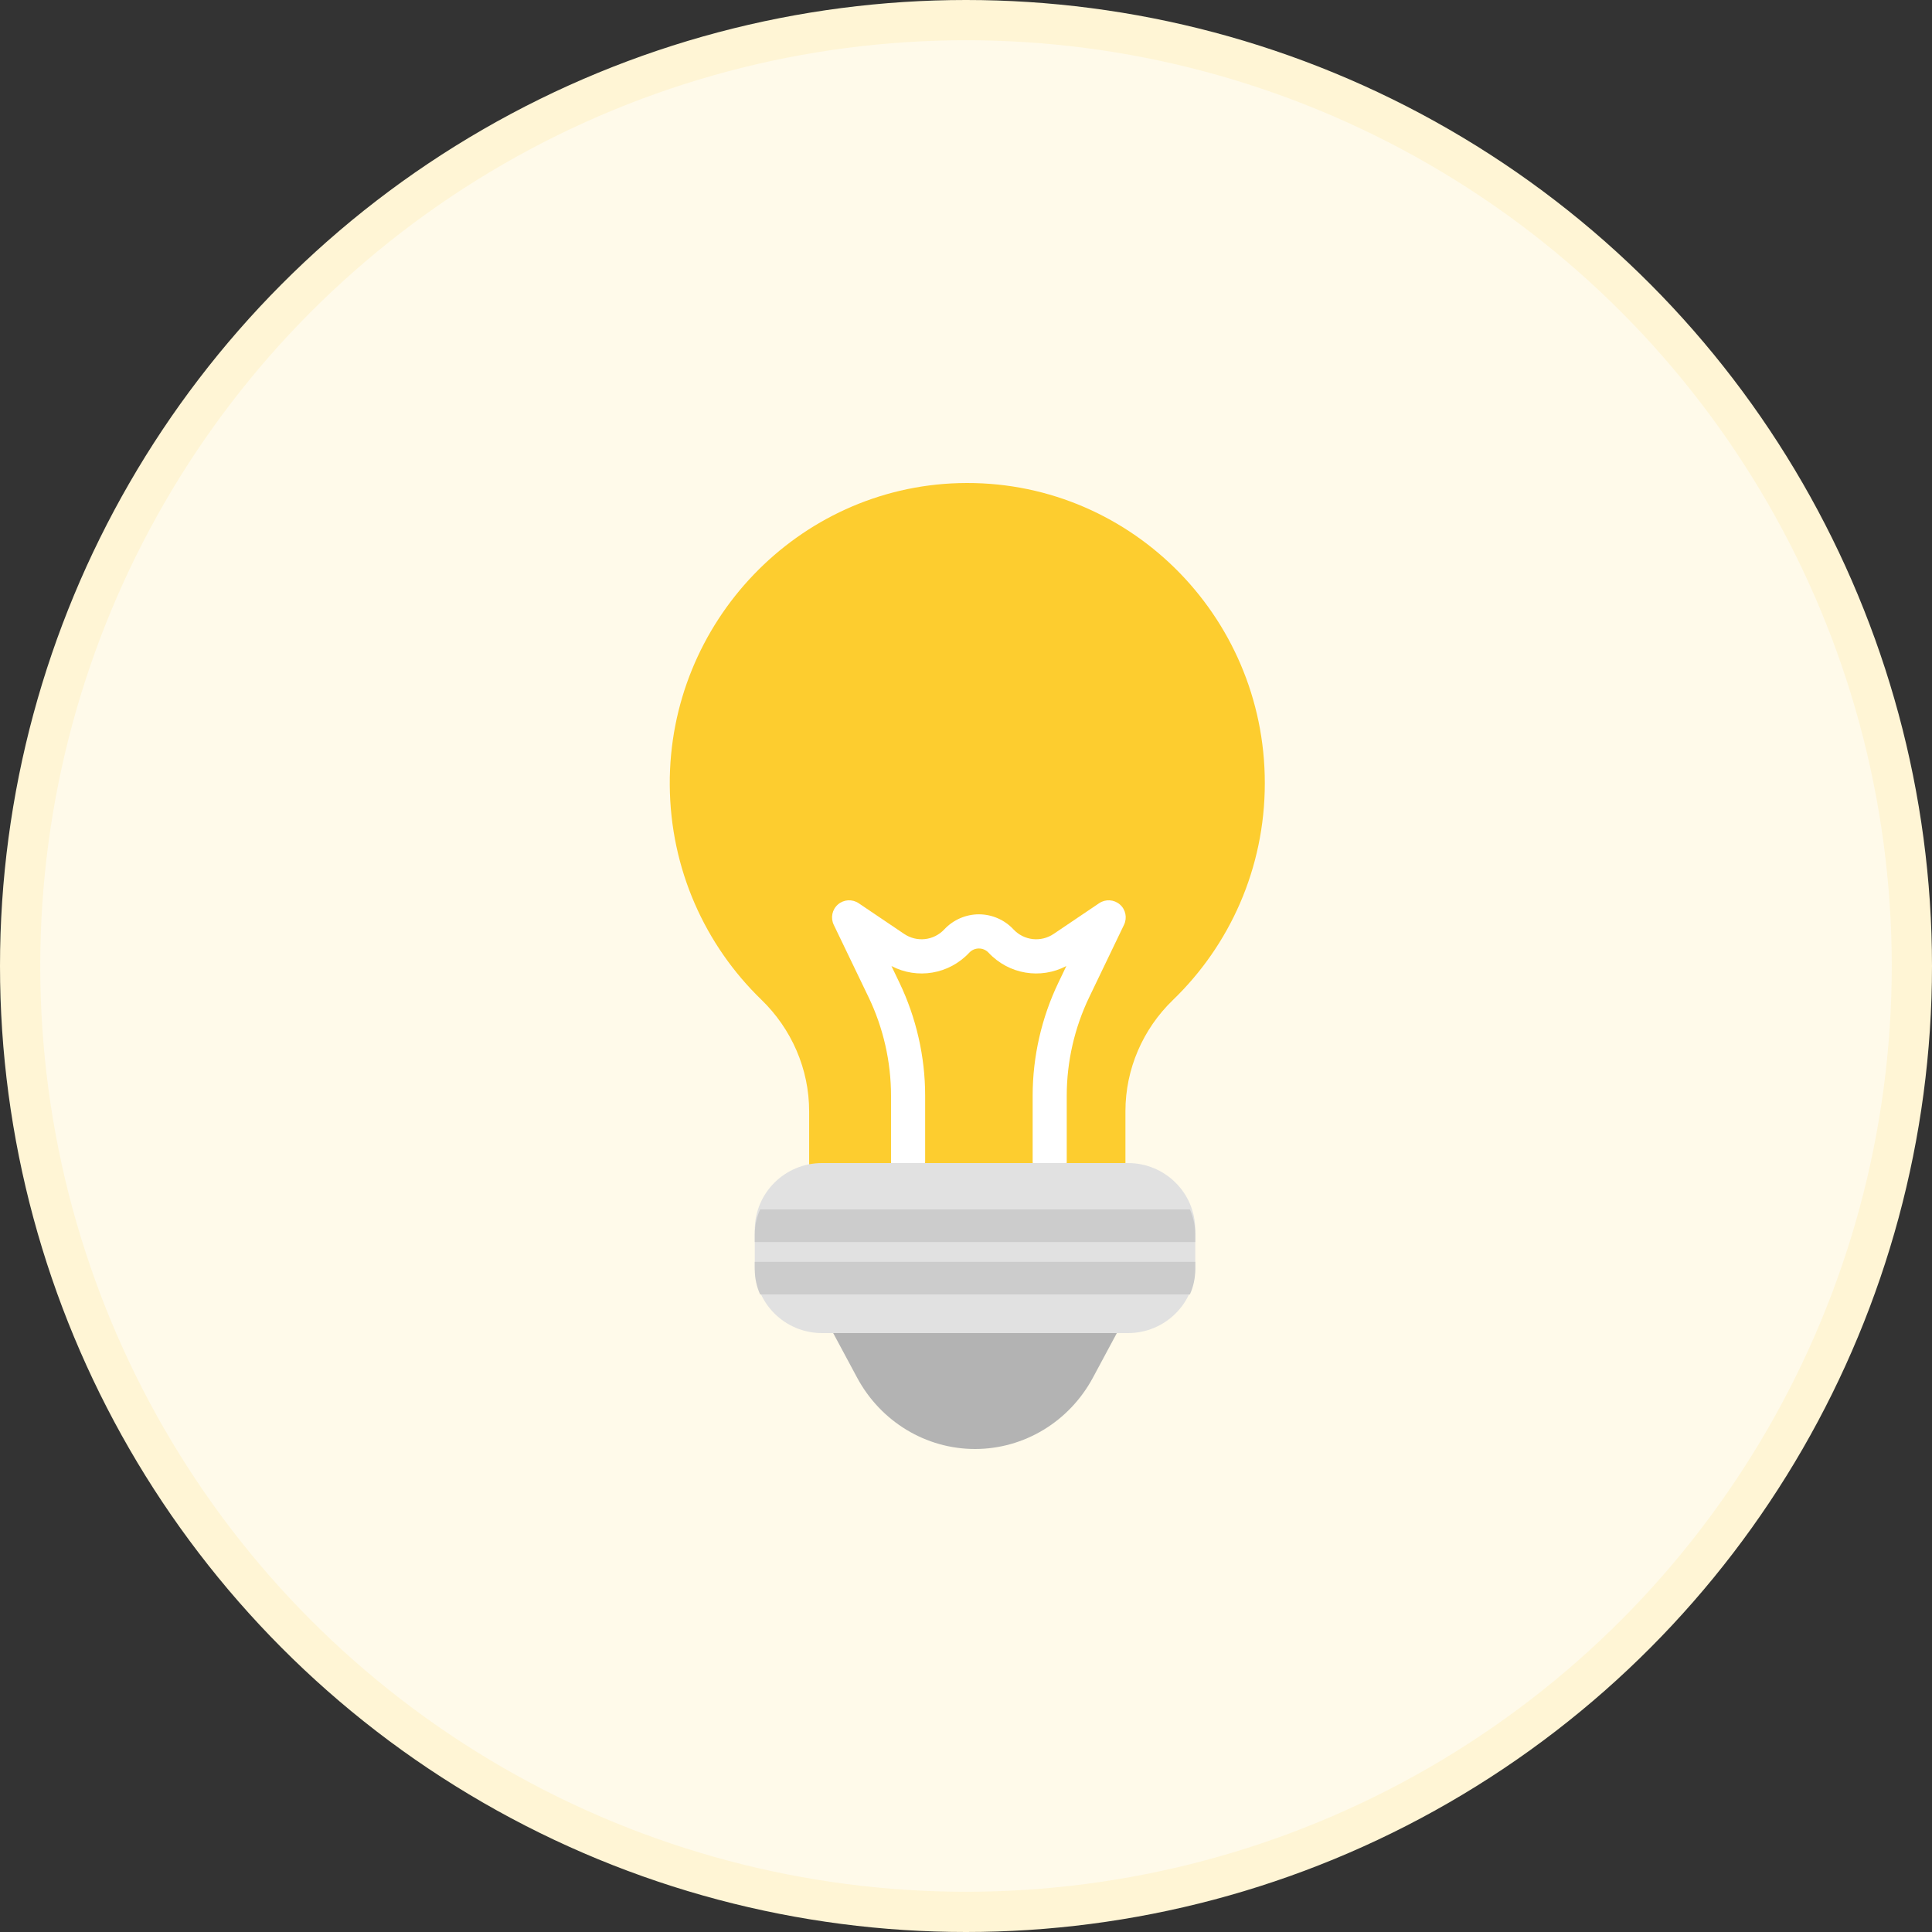
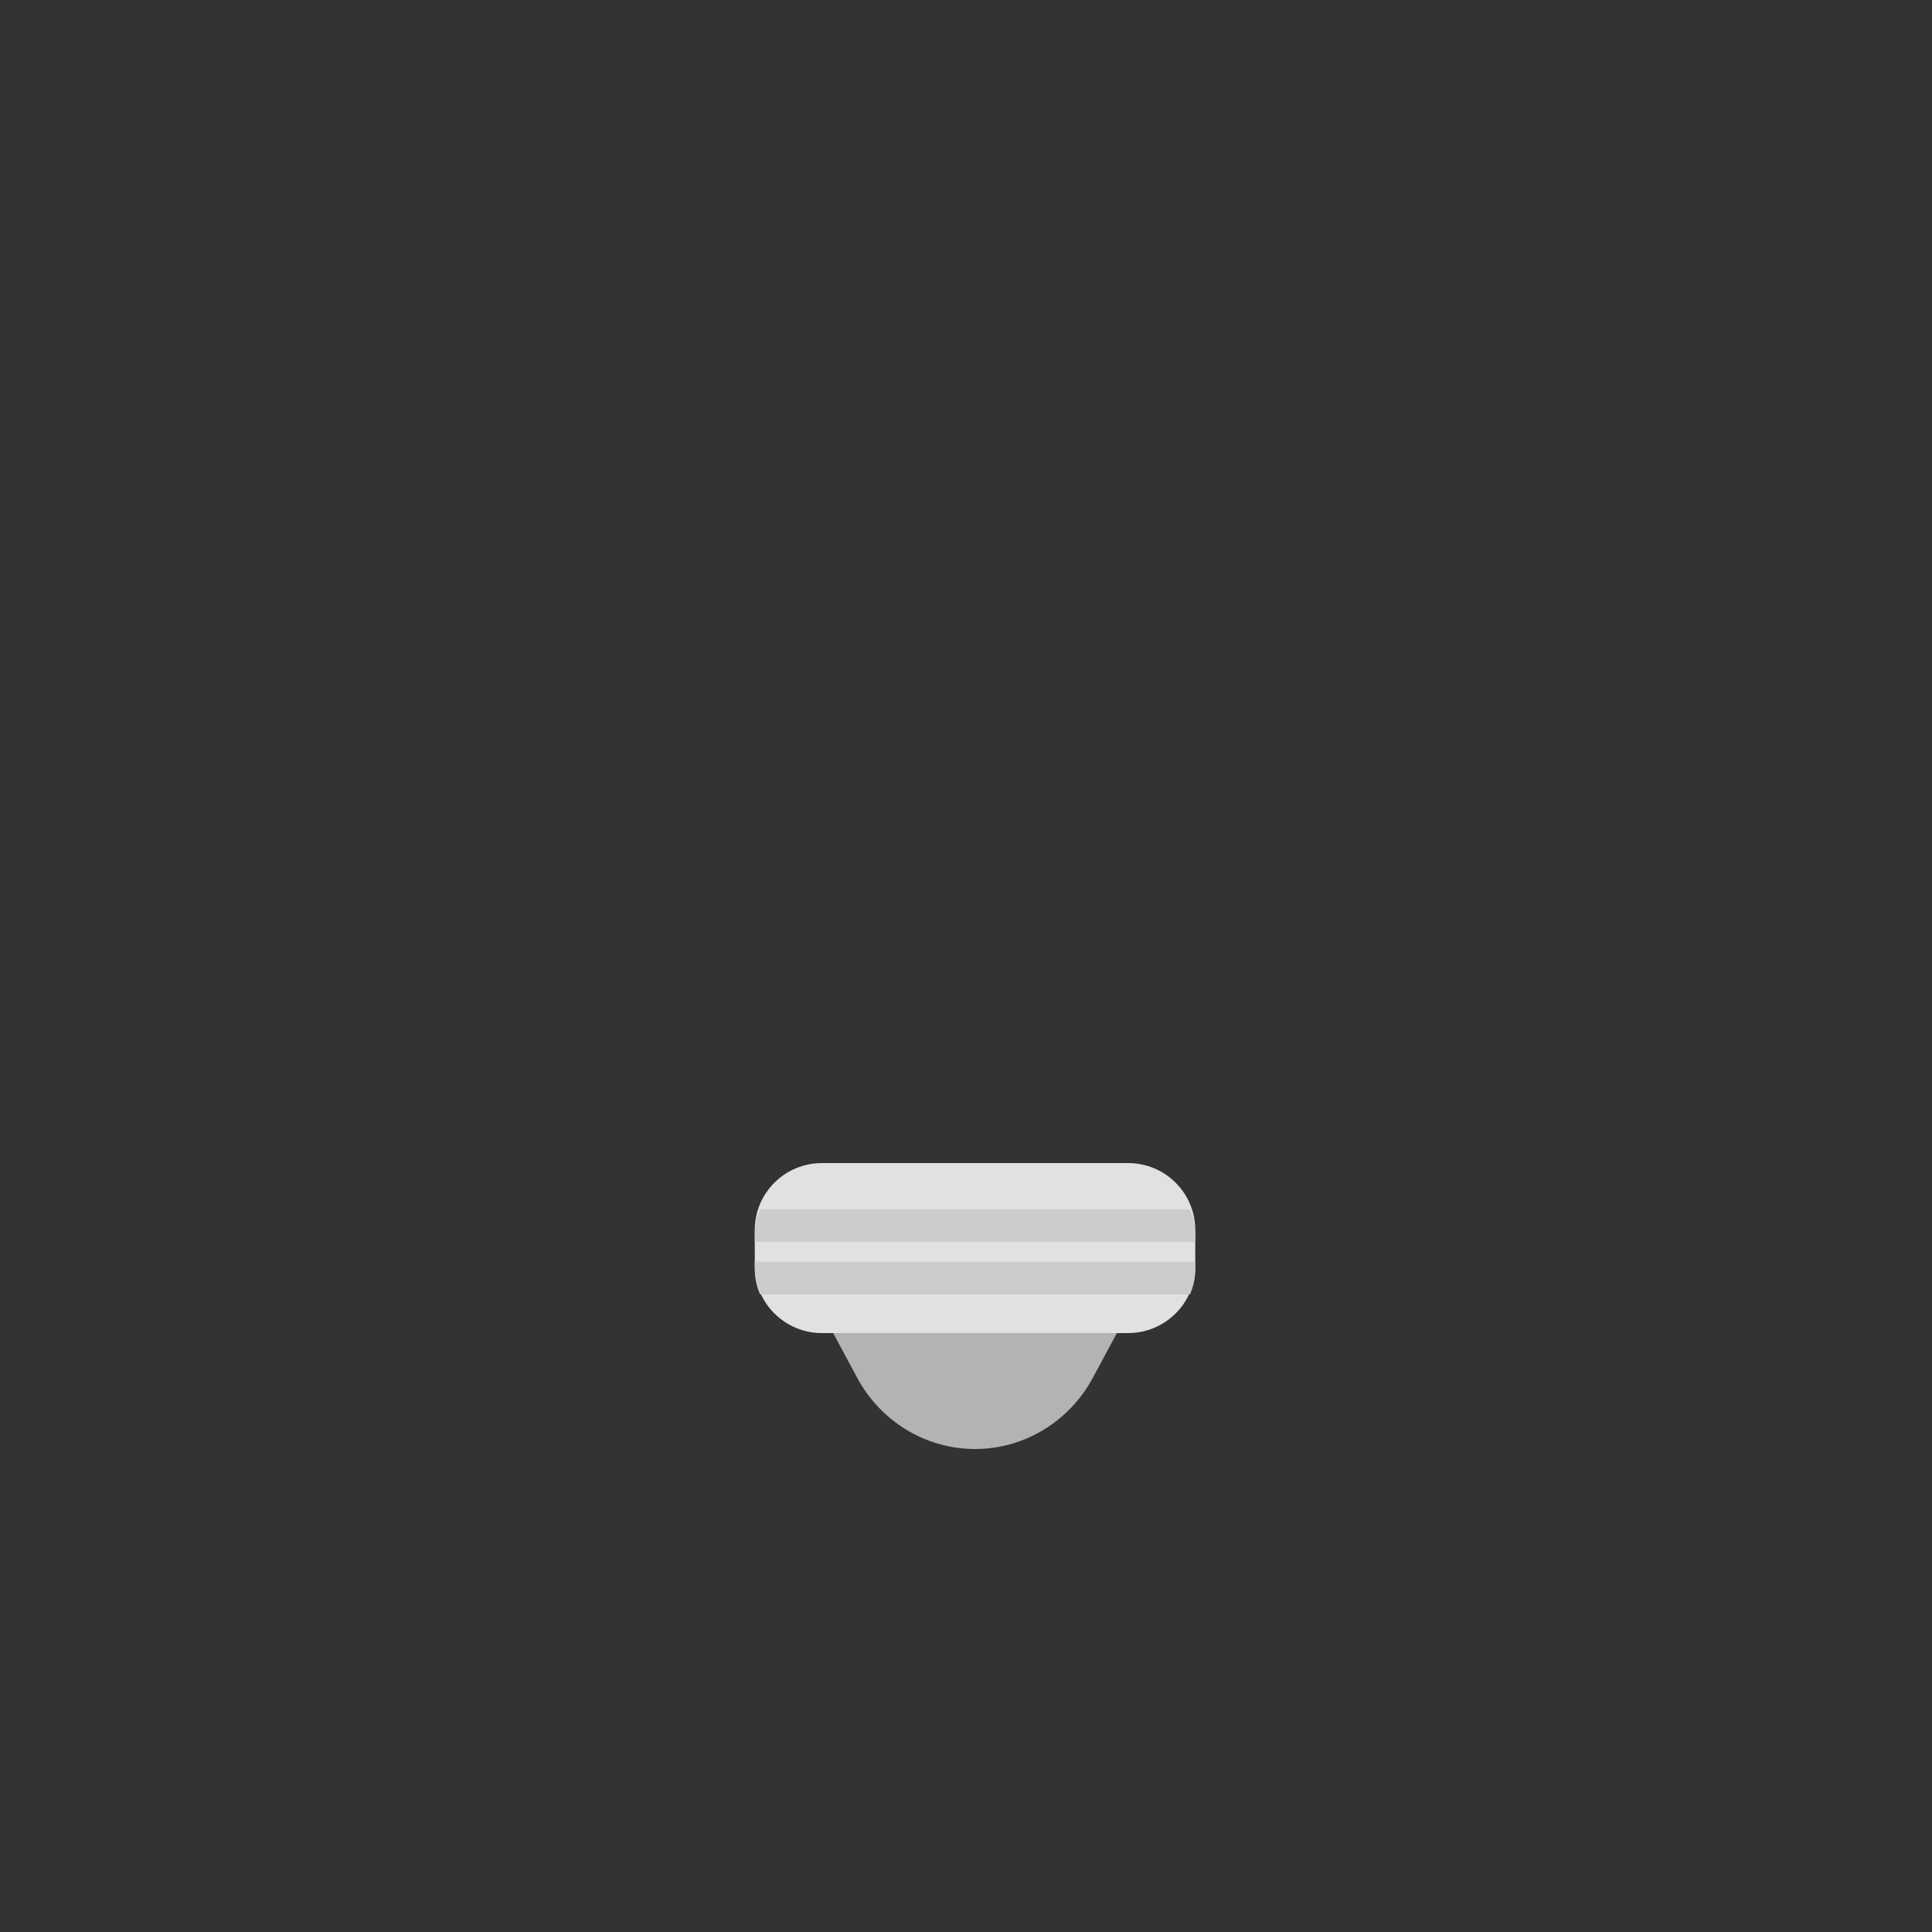
<svg xmlns="http://www.w3.org/2000/svg" width="48" height="48" viewBox="0 0 48 48" fill="none">
  <rect x="0" y="0" width="48" height="48" fill="#333333" stroke="none" />
-   <circle cx="24" cy="24" r="23.5" fill="#FFFAEA" stroke="#FFF5D5" />
-   <path d="M23.823 12.003C19.823 12.115 16.618 15.462 16.64 19.498C16.652 21.596 17.523 23.489 18.915 24.836C19.666 25.563 20.103 26.559 20.103 27.609V29.664H27.961V27.608C27.961 26.562 28.393 25.566 29.143 24.843C30.549 23.485 31.424 21.574 31.424 19.456C31.424 15.268 28.001 11.886 23.823 12.003Z" fill="#FDCD2F" />
  <path d="M28.16 32.352H20.288L21.294 34.226C21.881 35.32 23.004 36 24.224 36C25.444 36 26.567 35.32 27.154 34.226L28.16 32.352Z" fill="#B3B3B3" />
-   <path d="M26.08 29.28C25.846 29.28 25.656 29.09 25.656 28.855V27.219C25.656 26.253 25.878 25.281 26.297 24.41L26.493 24.001C25.853 24.336 25.065 24.209 24.56 23.669C24.497 23.602 24.412 23.565 24.32 23.565C24.229 23.565 24.144 23.602 24.081 23.669C23.576 24.209 22.788 24.336 22.148 24.001L22.344 24.41C22.763 25.281 22.985 26.253 22.985 27.219V28.855C22.985 29.09 22.795 29.28 22.561 29.28C22.327 29.28 22.137 29.09 22.137 28.855V27.219C22.137 26.379 21.945 25.535 21.581 24.778L20.714 22.976C20.631 22.803 20.674 22.596 20.819 22.471C20.963 22.346 21.174 22.333 21.333 22.44L22.462 23.202C22.78 23.417 23.2 23.369 23.462 23.089C23.684 22.852 23.996 22.716 24.32 22.716C24.644 22.716 24.957 22.852 25.178 23.089C25.44 23.369 25.861 23.417 26.179 23.202L27.308 22.44C27.467 22.333 27.677 22.346 27.822 22.471C27.967 22.596 28.009 22.803 27.926 22.976L27.06 24.778C26.696 25.535 26.503 26.379 26.503 27.219V28.855C26.504 29.09 26.314 29.28 26.08 29.28Z" fill="white" />
  <path d="M28.026 33.12H20.422C19.5 33.12 18.752 32.376 18.752 31.459V30.558C18.752 29.64 19.5 28.896 20.422 28.896H28.026C28.948 28.896 29.696 29.64 29.696 30.558V31.459C29.696 32.376 28.948 33.12 28.026 33.12Z" fill="#E1E1E1" />
-   <path d="M18.752 31.536C18.752 31.758 18.799 31.968 18.885 32.16H29.563C29.649 31.968 29.696 31.758 29.696 31.536V31.35H18.752V31.536ZM29.563 30.048H18.885C18.799 30.24 18.752 30.451 18.752 30.672V30.858H29.696V30.672C29.696 30.451 29.649 30.24 29.563 30.048Z" fill="#CCCCCC" />
+   <path d="M18.752 31.536C18.752 31.758 18.799 31.968 18.885 32.16H29.563C29.649 31.968 29.696 31.758 29.696 31.536V31.35H18.752ZM29.563 30.048H18.885C18.799 30.24 18.752 30.451 18.752 30.672V30.858H29.696V30.672C29.696 30.451 29.649 30.24 29.563 30.048Z" fill="#CCCCCC" />
</svg>